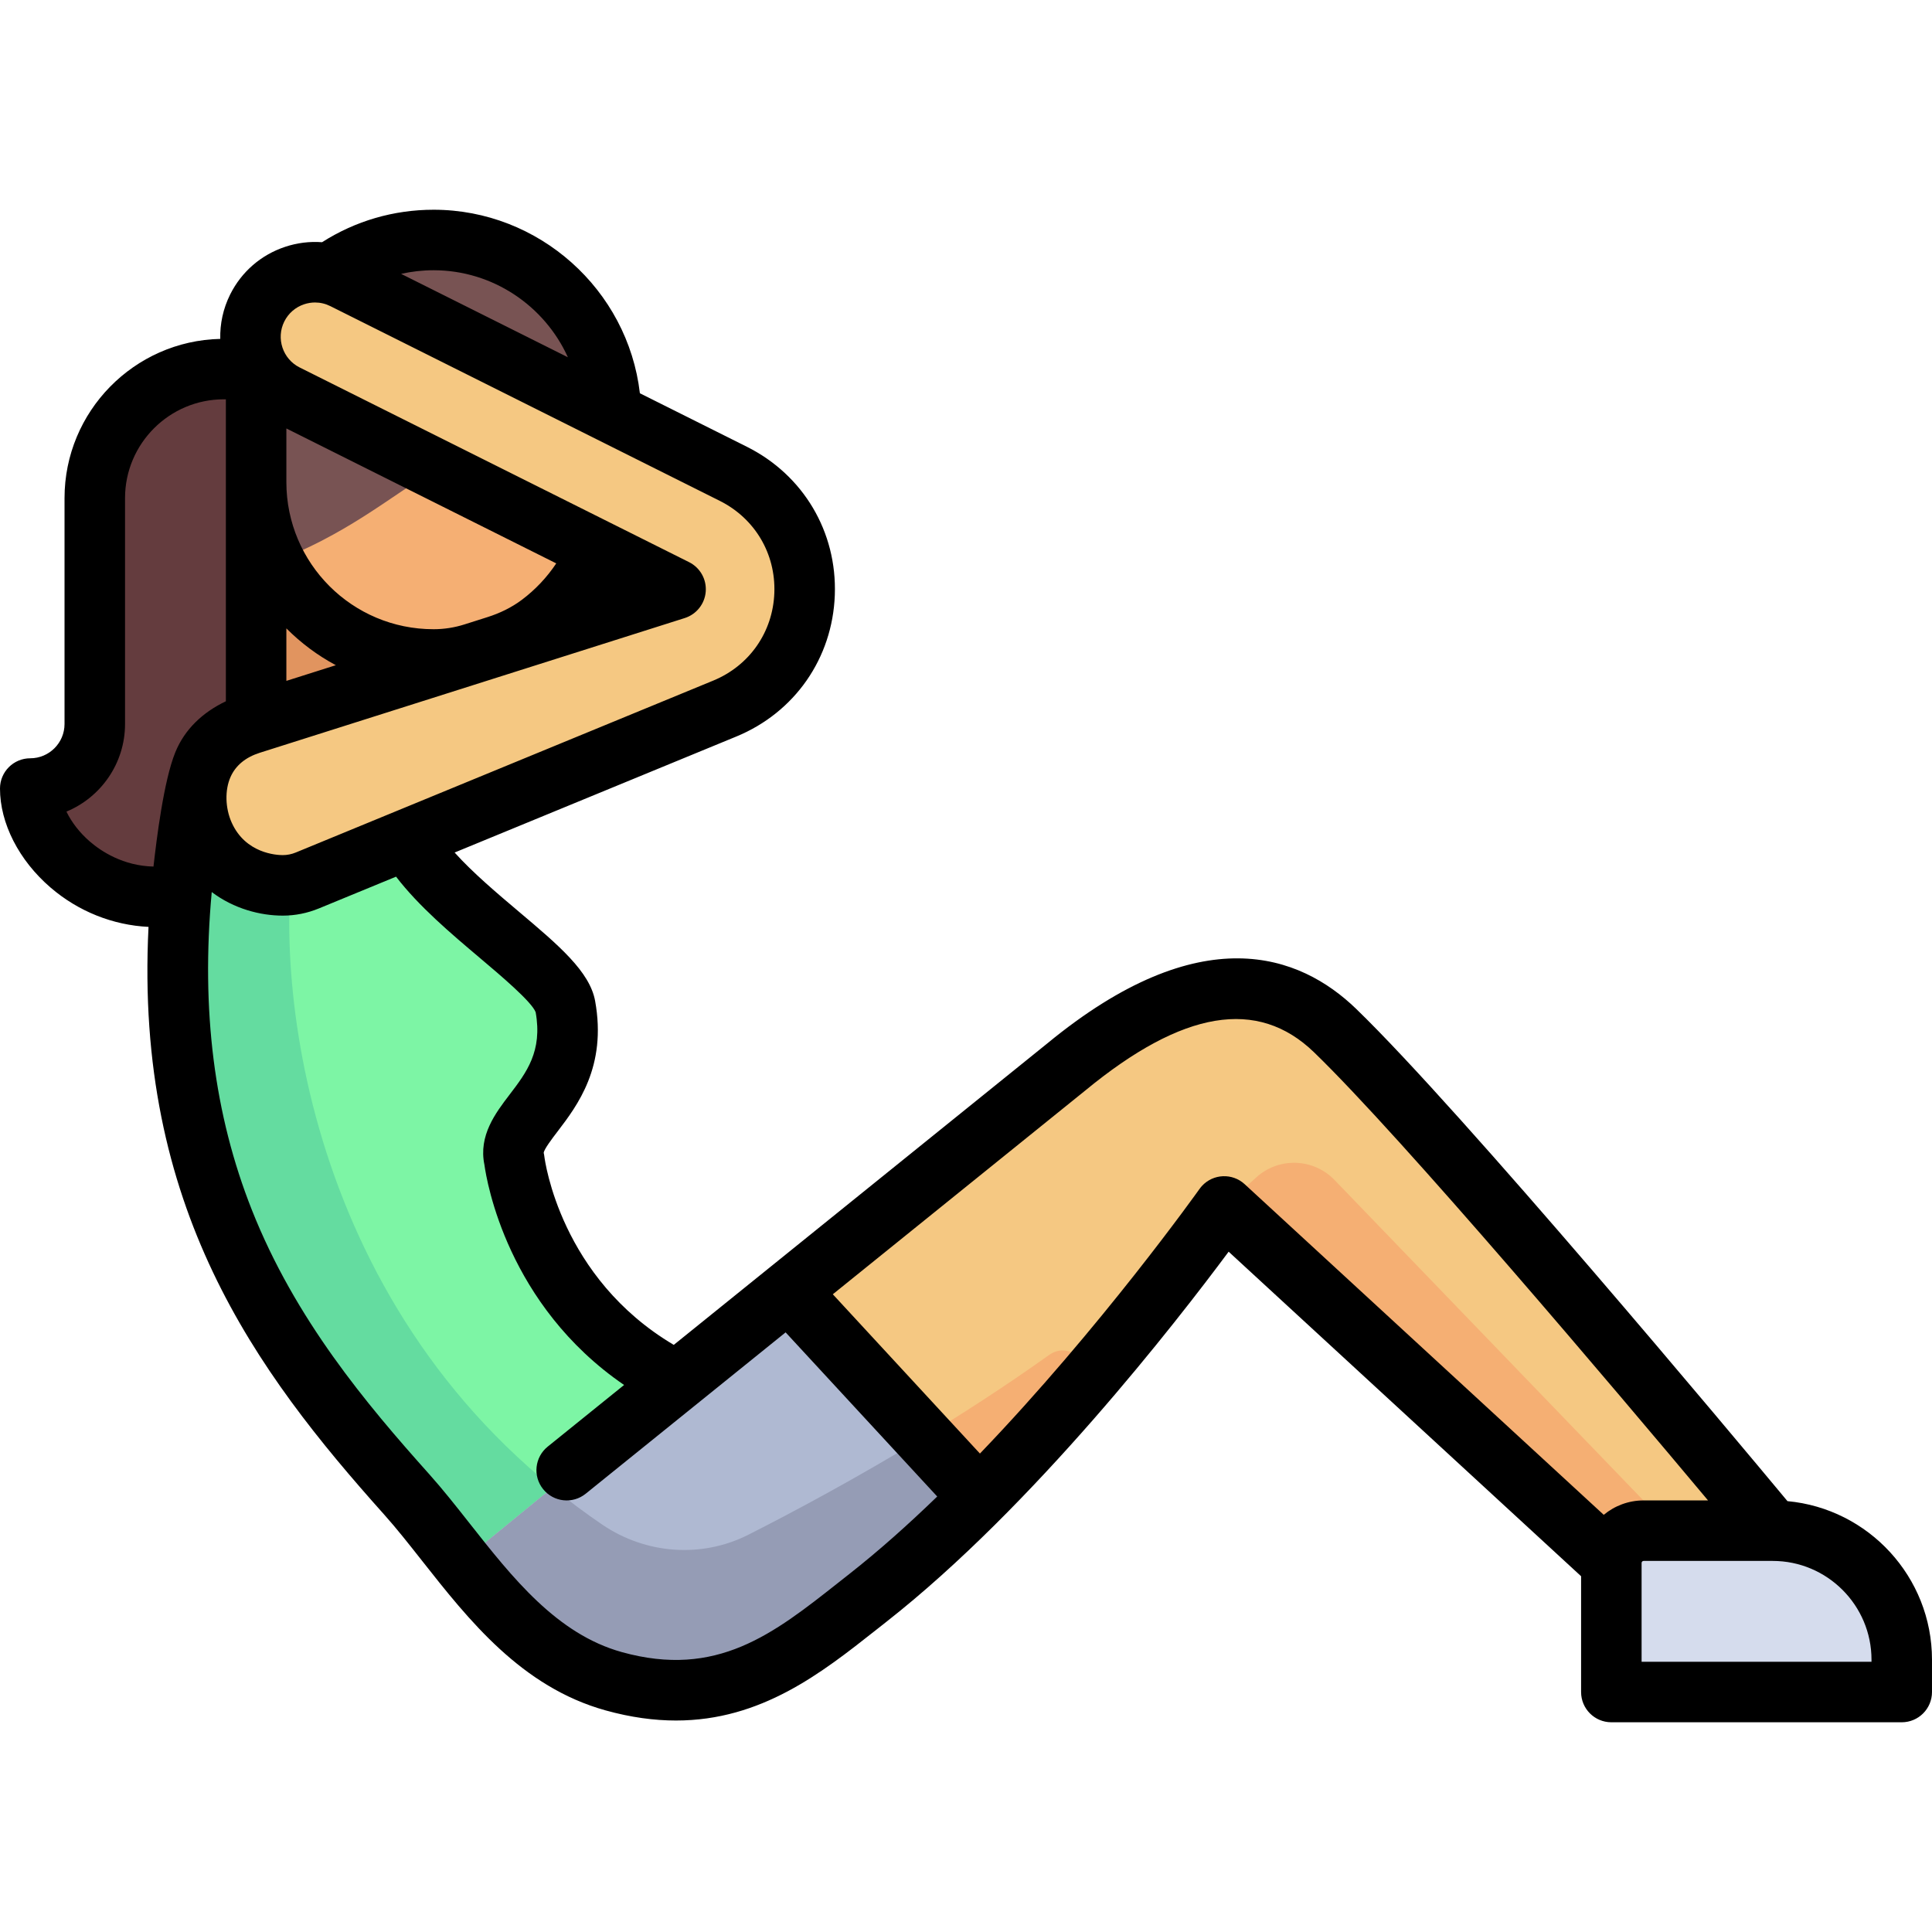
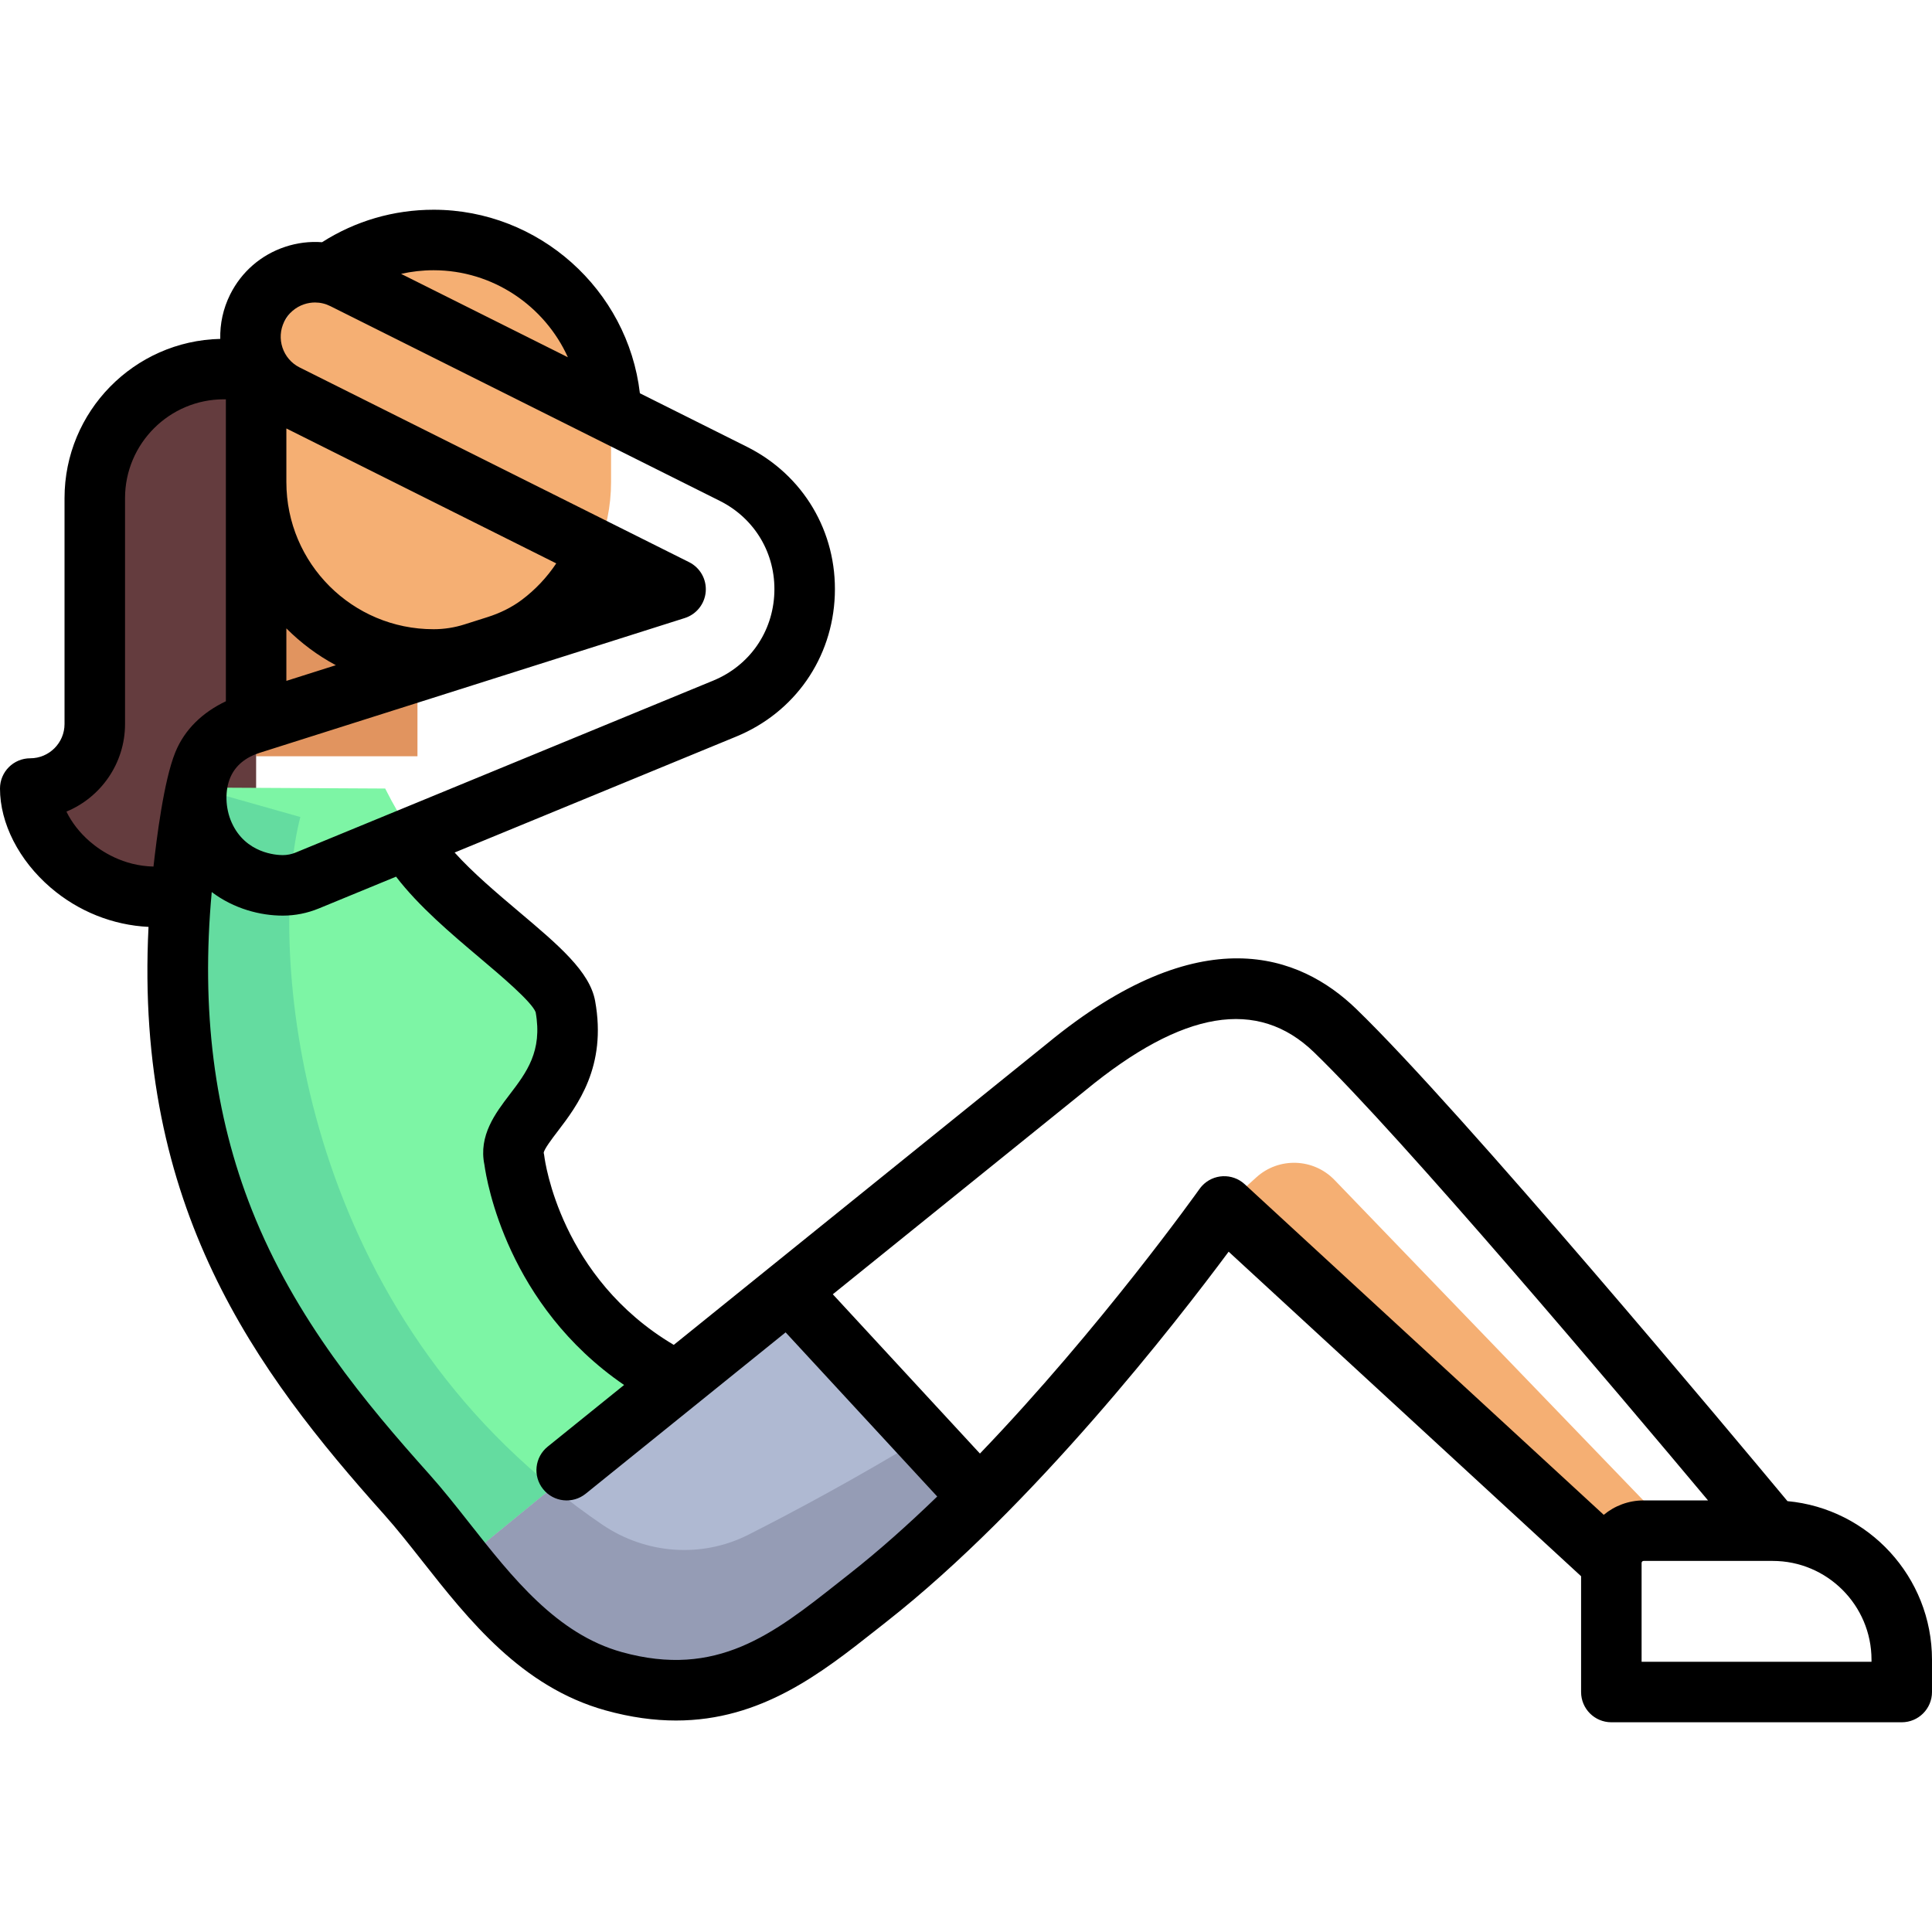
<svg xmlns="http://www.w3.org/2000/svg" version="1.1" width="512" height="512" x="0" y="0" viewBox="0 0 512 512" style="enable-background:new 0 0 512 512" xml:space="preserve" class="">
  <g>
    <rect x="67.875" y="140.56" style="" width="42.756" height="59.858" fill="#E1945F" data-original="#e1945f" />
    <path style="" d="M67.875,97.804h-8.551c-18.891,0-34.205,15.314-34.205,34.205v59.858 c0,9.445-7.658,17.102-17.102,17.102c0,14.168,25.653,42.756,59.858,25.653V97.804z" fill="#643C3E" data-original="#643c3e" />
    <path style="" d="M114.906,174.764L114.906,174.764c-25.975,0-47.031-21.056-47.031-47.031V110.63 c0-25.975,21.056-47.031,47.031-47.031l0,0c25.975,0,47.031,21.056,47.031,47.031v17.102 C161.937,153.708,140.881,174.764,114.906,174.764z" fill="#F5AF73" data-original="#f5af73" />
-     <path style="" d="M353.804,273.102c-21.516-20.795-48.148-9.346-71.263,9.685l-91.877,75.292l35.831,68.136 c1.162-0.917,2.326-1.837,3.495-2.756c47.324-37.152,94.432-103.739,94.432-103.739l102.6,94.476l42.756-8.551 C469.779,405.645,384.238,302.517,353.804,273.102z" fill="#F5C882" data-original="#f5c882" />
-     <path style="" d="M212.231,399.469l14.264,26.746c1.162-0.917,2.326-1.837,3.495-2.756 c19.955-15.666,39.871-36.565,56.233-55.498c4.728-5.471-2.331-13.065-8.218-8.866C254.829,375.628,230.766,389.554,212.231,399.469 z" fill="#F5AF73" data-original="#f5af73" />
    <path style="" d="M179.026,367.521c-35.076-23.041-42.742-60.214-42.742-60.214 c-2.505-10.524,17.815-17.102,13.54-40.618c-1.747-9.607-30.642-23.516-47.744-57.72l-50.104-0.267 c-18.527,97.269,19.454,146.697,55.805,187.324c4.79,5.353,9.537,11.616,14.567,17.89L179.026,367.521z" fill="#7DF5A5" data-original="#7df5a5" />
    <path style="" d="M209.159,342.854l-86.812,71.06c10.716,13.363,22.845,26.786,40.303,31.635 c30.607,8.502,48.279-7.126,67.34-22.091c10.101-7.93,20.164-17.225,29.789-26.904L209.159,342.854z" fill="#AFB9D2" data-original="#afb9d2" />
    <path style="" d="M122.348,413.915l24.081-19.713C76.64,337.478,71.326,248.409,79.591,216.519l-27.616-7.817 C33.448,305.972,71.429,355.4,107.78,396.026C112.569,401.378,117.317,407.641,122.348,413.915z" fill="#64DCA0" data-original="#64dca0" />
    <path style="" d="M259.78,396.556l-14.848-15.752c-18,10.952-34.639,19.854-46.608,25.916 c-12.364,6.263-27.122,5.15-38.608-2.605c-4.688-3.165-9.077-6.494-13.285-9.913l-24.082,19.713 c10.716,13.363,22.845,26.786,40.303,31.635c30.607,8.502,48.279-7.126,67.34-22.091C240.092,415.53,250.153,406.234,259.78,396.556 z" fill="#959CB5" data-original="#959cb5" />
    <path style="" d="M447.53,410.095l-93.865-97.386c-5.582-5.791-14.753-6.103-20.715-0.707l-8.527,7.717l102.6,94.476 L447.53,410.095z" fill="#F5AF73" data-original="#f5af73" />
-     <path style="" d="M469.779,405.645h-34.205c-4.722,0-8.551,3.829-8.551,8.551v34.205h76.96v-8.551 C503.983,420.959,488.669,405.645,469.779,405.645z" fill="#D5DCED" data-original="#d5dced" />
-     <path style="" d="M114.906,63.599c-25.975,0-47.031,21.056-47.031,47.031v18.739c0,7.06,1.6,13.732,4.387,19.741 c38.705-14.749,44.082-38.028,89.676-35.027v-3.454C161.937,84.655,140.881,63.599,114.906,63.599z" fill="#785353" data-original="#785353" />
-     <path style="" d="M73.896,234.898c-6.727,0-16.309-3.215-20.852-13.37c-4.344-9.711-1.635-24.852,13.329-29.662 l112.664-35.716L75.825,104.552c-8.446-4.225-11.87-14.497-7.649-22.948c4.23-8.451,14.513-11.874,22.948-7.649l103.211,51.607 c12.146,6.08,19.382,18.28,18.885,31.85c-0.497,13.562-8.606,25.202-21.161,30.372L81.437,233.336 C79.303,234.213,76.062,234.898,73.896,234.898z" fill="#F5C882" data-original="#f5c882" />
    <path d="M473.696,397.817C459.7,380.996,387.373,294.4,359.375,267.338c-14.833-14.337-41.087-24.369-81.87,9.211l-98.949,79.858 c-30.001-17.767-34.149-48.716-34.309-50.019c-0.036-0.315-0.089-0.56-0.162-0.869c0.1-0.982,2.253-3.804,3.678-5.672 c5.222-6.843,13.112-17.184,9.947-34.593c-1.415-7.782-9.677-14.758-20.136-23.593c-5.838-4.93-12.258-10.353-17.095-15.733 l74.633-30.733c15.498-6.38,25.506-20.746,26.121-37.491c0.612-16.745-8.318-31.809-23.312-39.313l-28.344-14.172 c-3.202-27.457-26.769-48.637-54.672-48.637c-10.56,0-20.725,2.97-29.556,8.606c-3.275-0.245-6.599,0.161-9.81,1.231 c-6.367,2.122-11.528,6.595-14.535,12.601c-1.891,3.786-2.729,7.826-2.633,11.79c-22.842,0.51-41.27,19.236-41.27,42.198v59.858 c0,5.01-4.076,9.086-9.086,9.086c-4.427,0-8.017,3.589-8.017,8.017c0,9.205,5.001,19.008,13.379,26.223 c7.381,6.356,16.536,9.979,25.982,10.443c-3.738,74.336,28.422,117.712,62.445,155.736c3.282,3.667,6.568,7.838,10.049,12.255 c12.36,15.684,26.369,33.461,48.65,39.65c6.702,1.861,12.889,2.678,18.645,2.678c22.618,0,38.591-12.612,53.029-24.011l2.762-2.177 c38.885-30.527,76.892-79.508,90.665-98.057l93.402,86.004v30.689c0,4.427,3.589,8.017,8.017,8.017h76.96 c4.427,0,8.017-3.589,8.017-8.017v-8.551C512,417.89,495.147,399.8,473.696,397.817z M114.906,71.616 c15.688,0,29.437,9.446,35.587,23.06l-44.199-22.1C109.096,71.946,111.978,71.616,114.906,71.616z M61.105,205.884 c1.349-3.024,3.946-5.172,7.69-6.376l112.664-35.716c3.112-0.987,5.315-3.761,5.569-7.015c0.255-3.254-1.488-6.337-4.408-7.798 L79.412,97.382c-4.481-2.241-6.303-7.712-4.067-12.19c1.087-2.173,2.957-3.792,5.262-4.561c0.944-0.314,1.914-0.47,2.881-0.47 c1.39,0,2.771,0.324,4.051,0.964l103.208,51.606c9.301,4.655,14.843,13.999,14.462,24.387c-0.381,10.384-6.589,19.295-16.202,23.252 L78.389,225.921c-1.118,0.46-2.281,0.693-3.458,0.693c-1.615,0-9.861-0.416-13.534-8.626 C59.667,214.118,59.551,209.366,61.105,205.884z M88.996,176.285l-13.105,4.154v-13.913 C79.736,170.392,84.151,173.689,88.996,176.285z M75.891,127.762v-14.215l71.522,35.757c-2.457,3.695-5.53,6.955-9.08,9.628 c-2.746,2.066-5.87,3.574-9.147,4.613l-6.146,1.949c-2.618,0.829-5.348,1.253-8.094,1.255h-0.041 C93.364,166.763,75.891,149.304,75.891,127.762z M46.463,199.353c-3.083,7.567-4.976,23.093-5.789,30.297 c-8.041-0.189-13.853-4.041-16.832-6.607c-2.715-2.338-4.879-5.147-6.235-7.959c9.107-3.776,15.529-12.76,15.529-23.217v-59.858 c0-14.44,11.748-26.188,26.188-26.188h0.534v80.027C53.731,188.752,48.94,193.27,46.463,199.353z M225.04,417.154l-2.797,2.205 c-17.306,13.665-32.252,25.464-57.447,18.467c-17.226-4.785-28.98-19.701-40.348-34.125c-3.64-4.619-7.078-8.981-10.693-13.021 c-16.724-18.691-35.527-41.057-47.004-70.027c-9.991-25.221-13.513-52.971-10.638-84.251c5.897,4.449,12.879,6.247,18.819,6.247 c3.277,0,6.491-0.638,9.558-1.898l20.468-8.428c6.006,7.848,14.591,15.107,22.27,21.592c5.456,4.608,13.683,11.557,14.728,14.332 c1.845,10.366-2.423,15.957-6.94,21.877c-3.683,4.827-8.25,10.81-6.638,18.569c0.619,4.496,6.118,37.176,37.012,58.342 l-20.247,16.34c-3.445,2.781-3.985,7.828-1.204,11.274c2.781,3.446,7.828,3.982,11.274,1.204l52.984-42.762l40.176,43.5 C240.732,403.989,232.876,411.002,225.04,417.154z M425.01,401.445l-95.157-87.621c-3.257-2.999-8.329-2.789-11.328,0.467 c-0.236,0.257-0.445,0.527-0.641,0.804l-0.005-0.004c-0.345,0.488-26.144,36.753-58.187,70.117l-38.988-42.213l66.933-54.02 c25.819-21.258,45.64-24.564,60.596-10.11c23.32,22.539,80.372,90.062,104.413,118.762h-17.07 C431.561,397.628,427.88,399.063,425.01,401.445z M495.967,440.384H435.04v-26.188c0-0.295,0.239-0.534,0.534-0.534h34.205 c14.44,0,26.188,11.748,26.188,26.188V440.384z" fill="#000000" data-original="#000000" class="" />
    <g> </g>
    <g> </g>
    <g> </g>
    <g> </g>
    <g> </g>
    <g> </g>
    <g> </g>
    <g> </g>
    <g> </g>
    <g> </g>
    <g> </g>
    <g> </g>
    <g> </g>
    <g> </g>
    <g> </g>
  </g>
</svg>